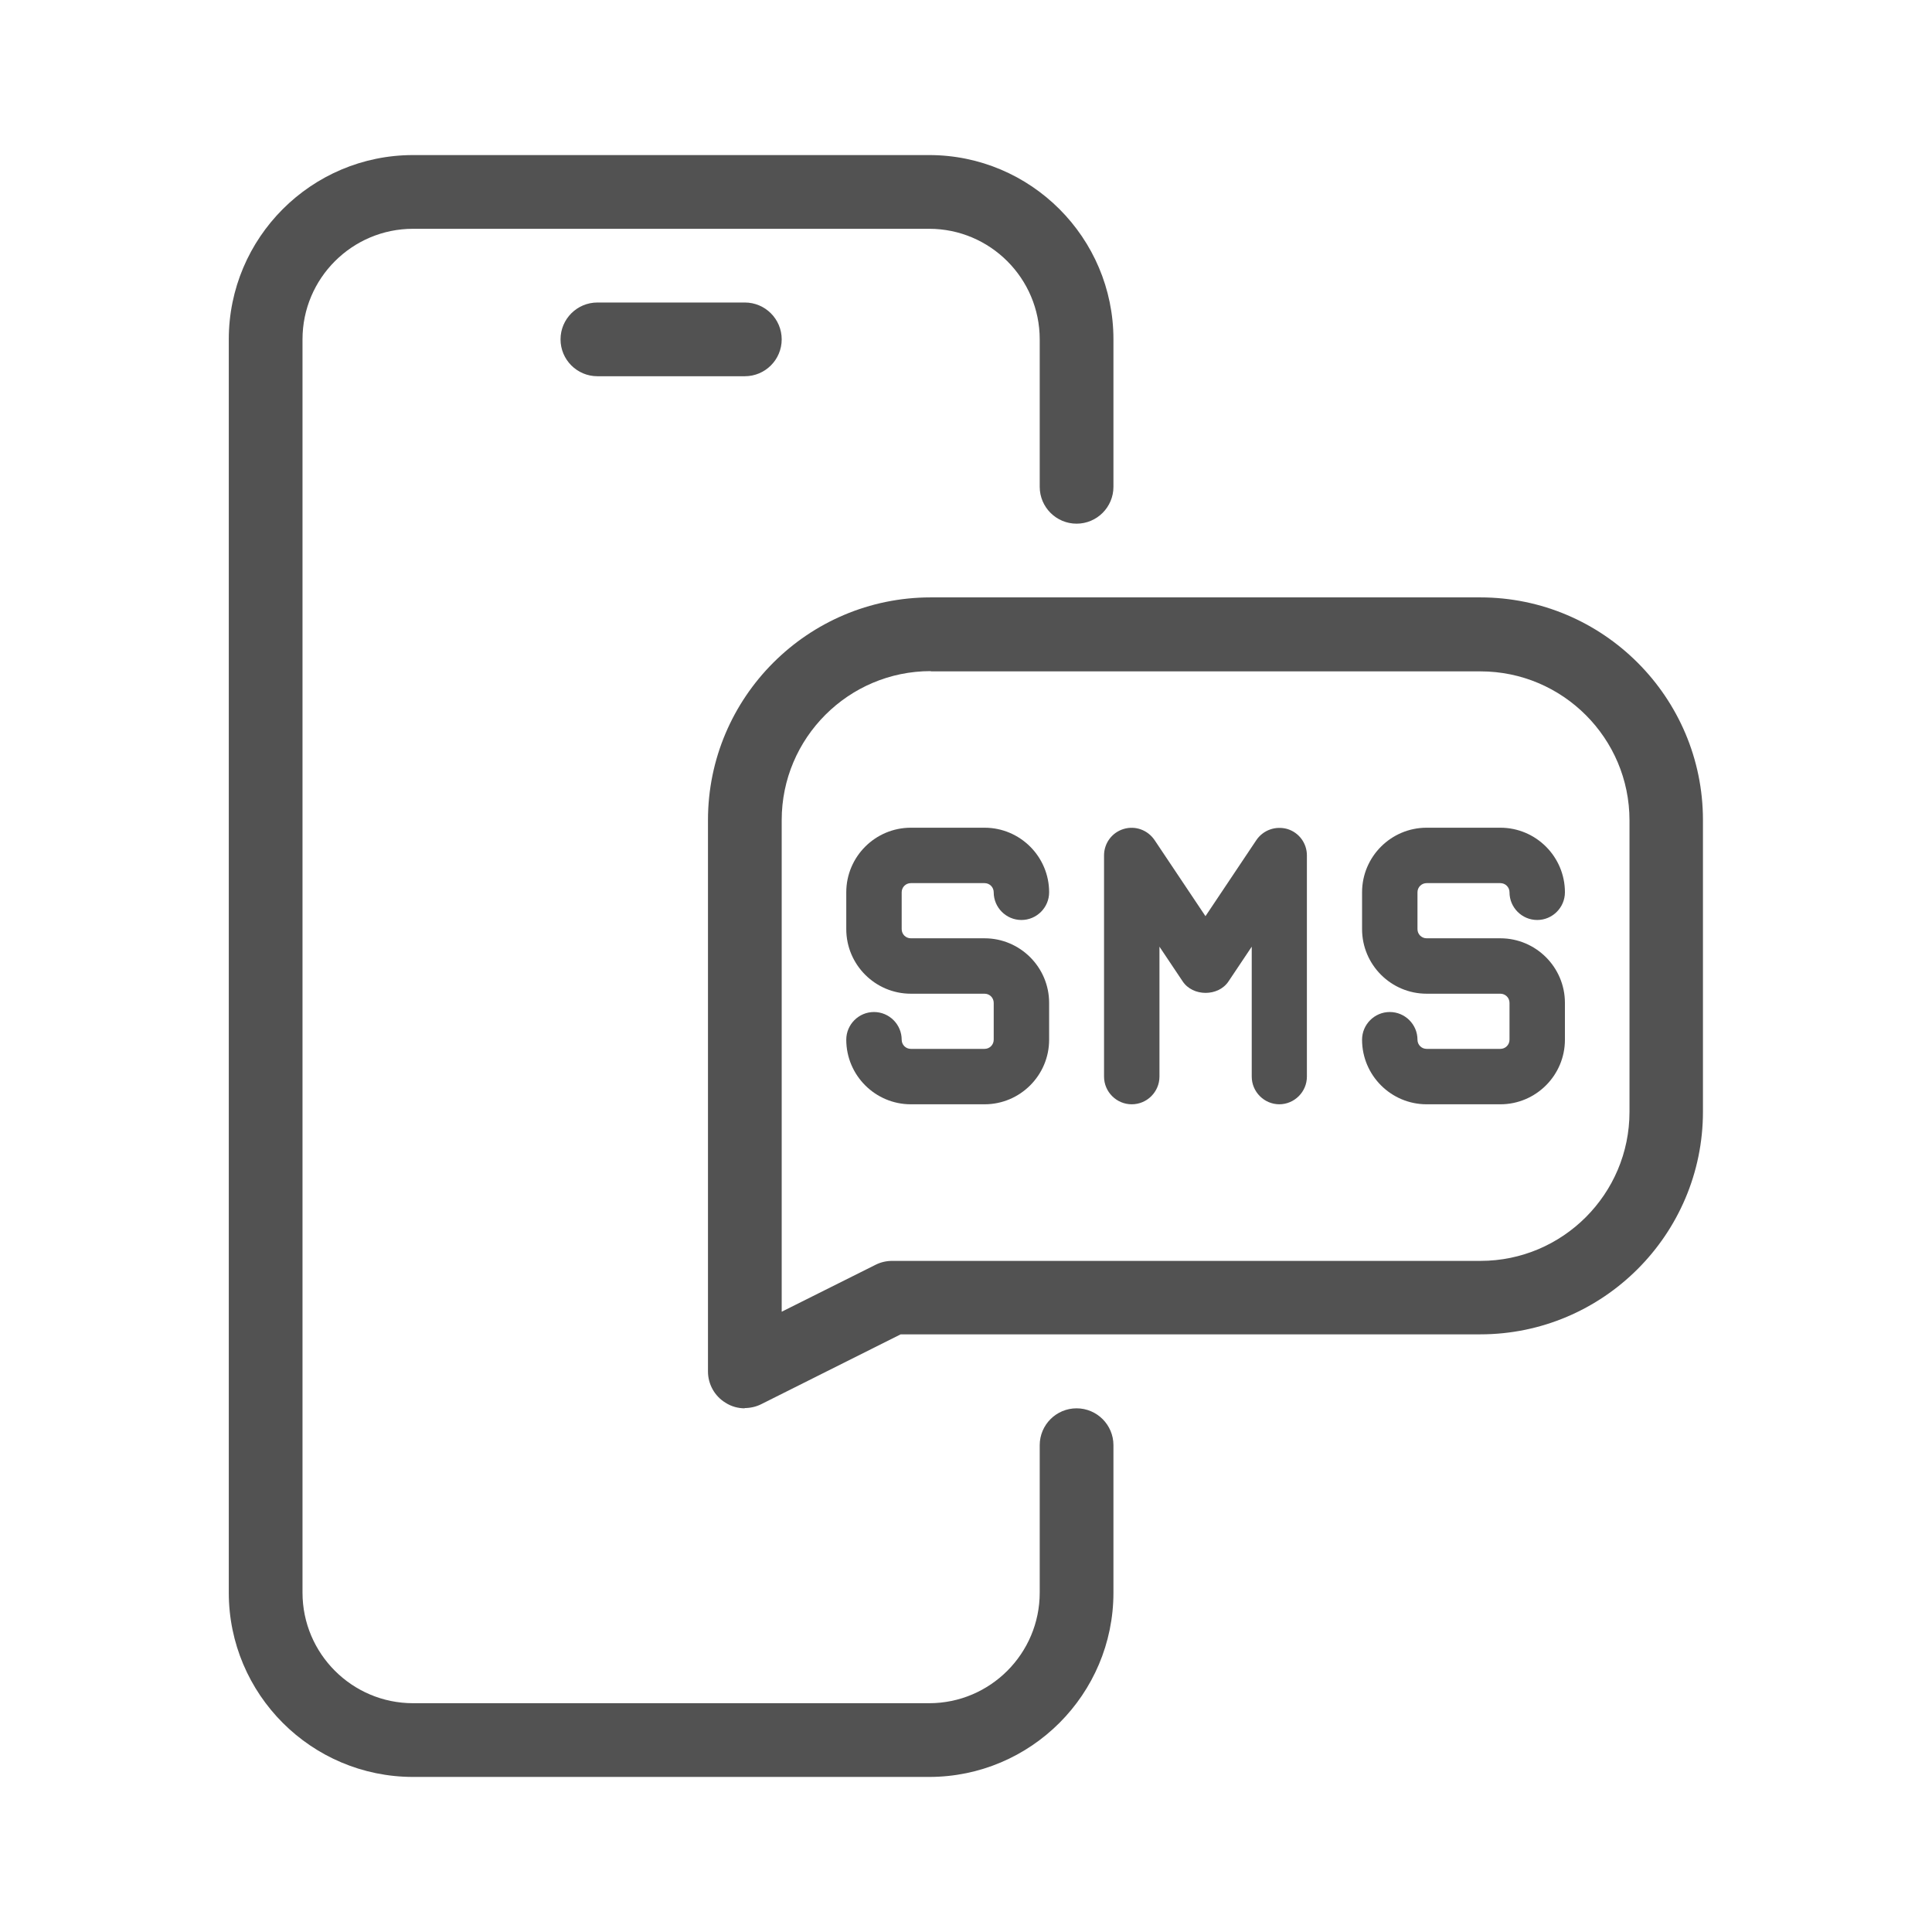
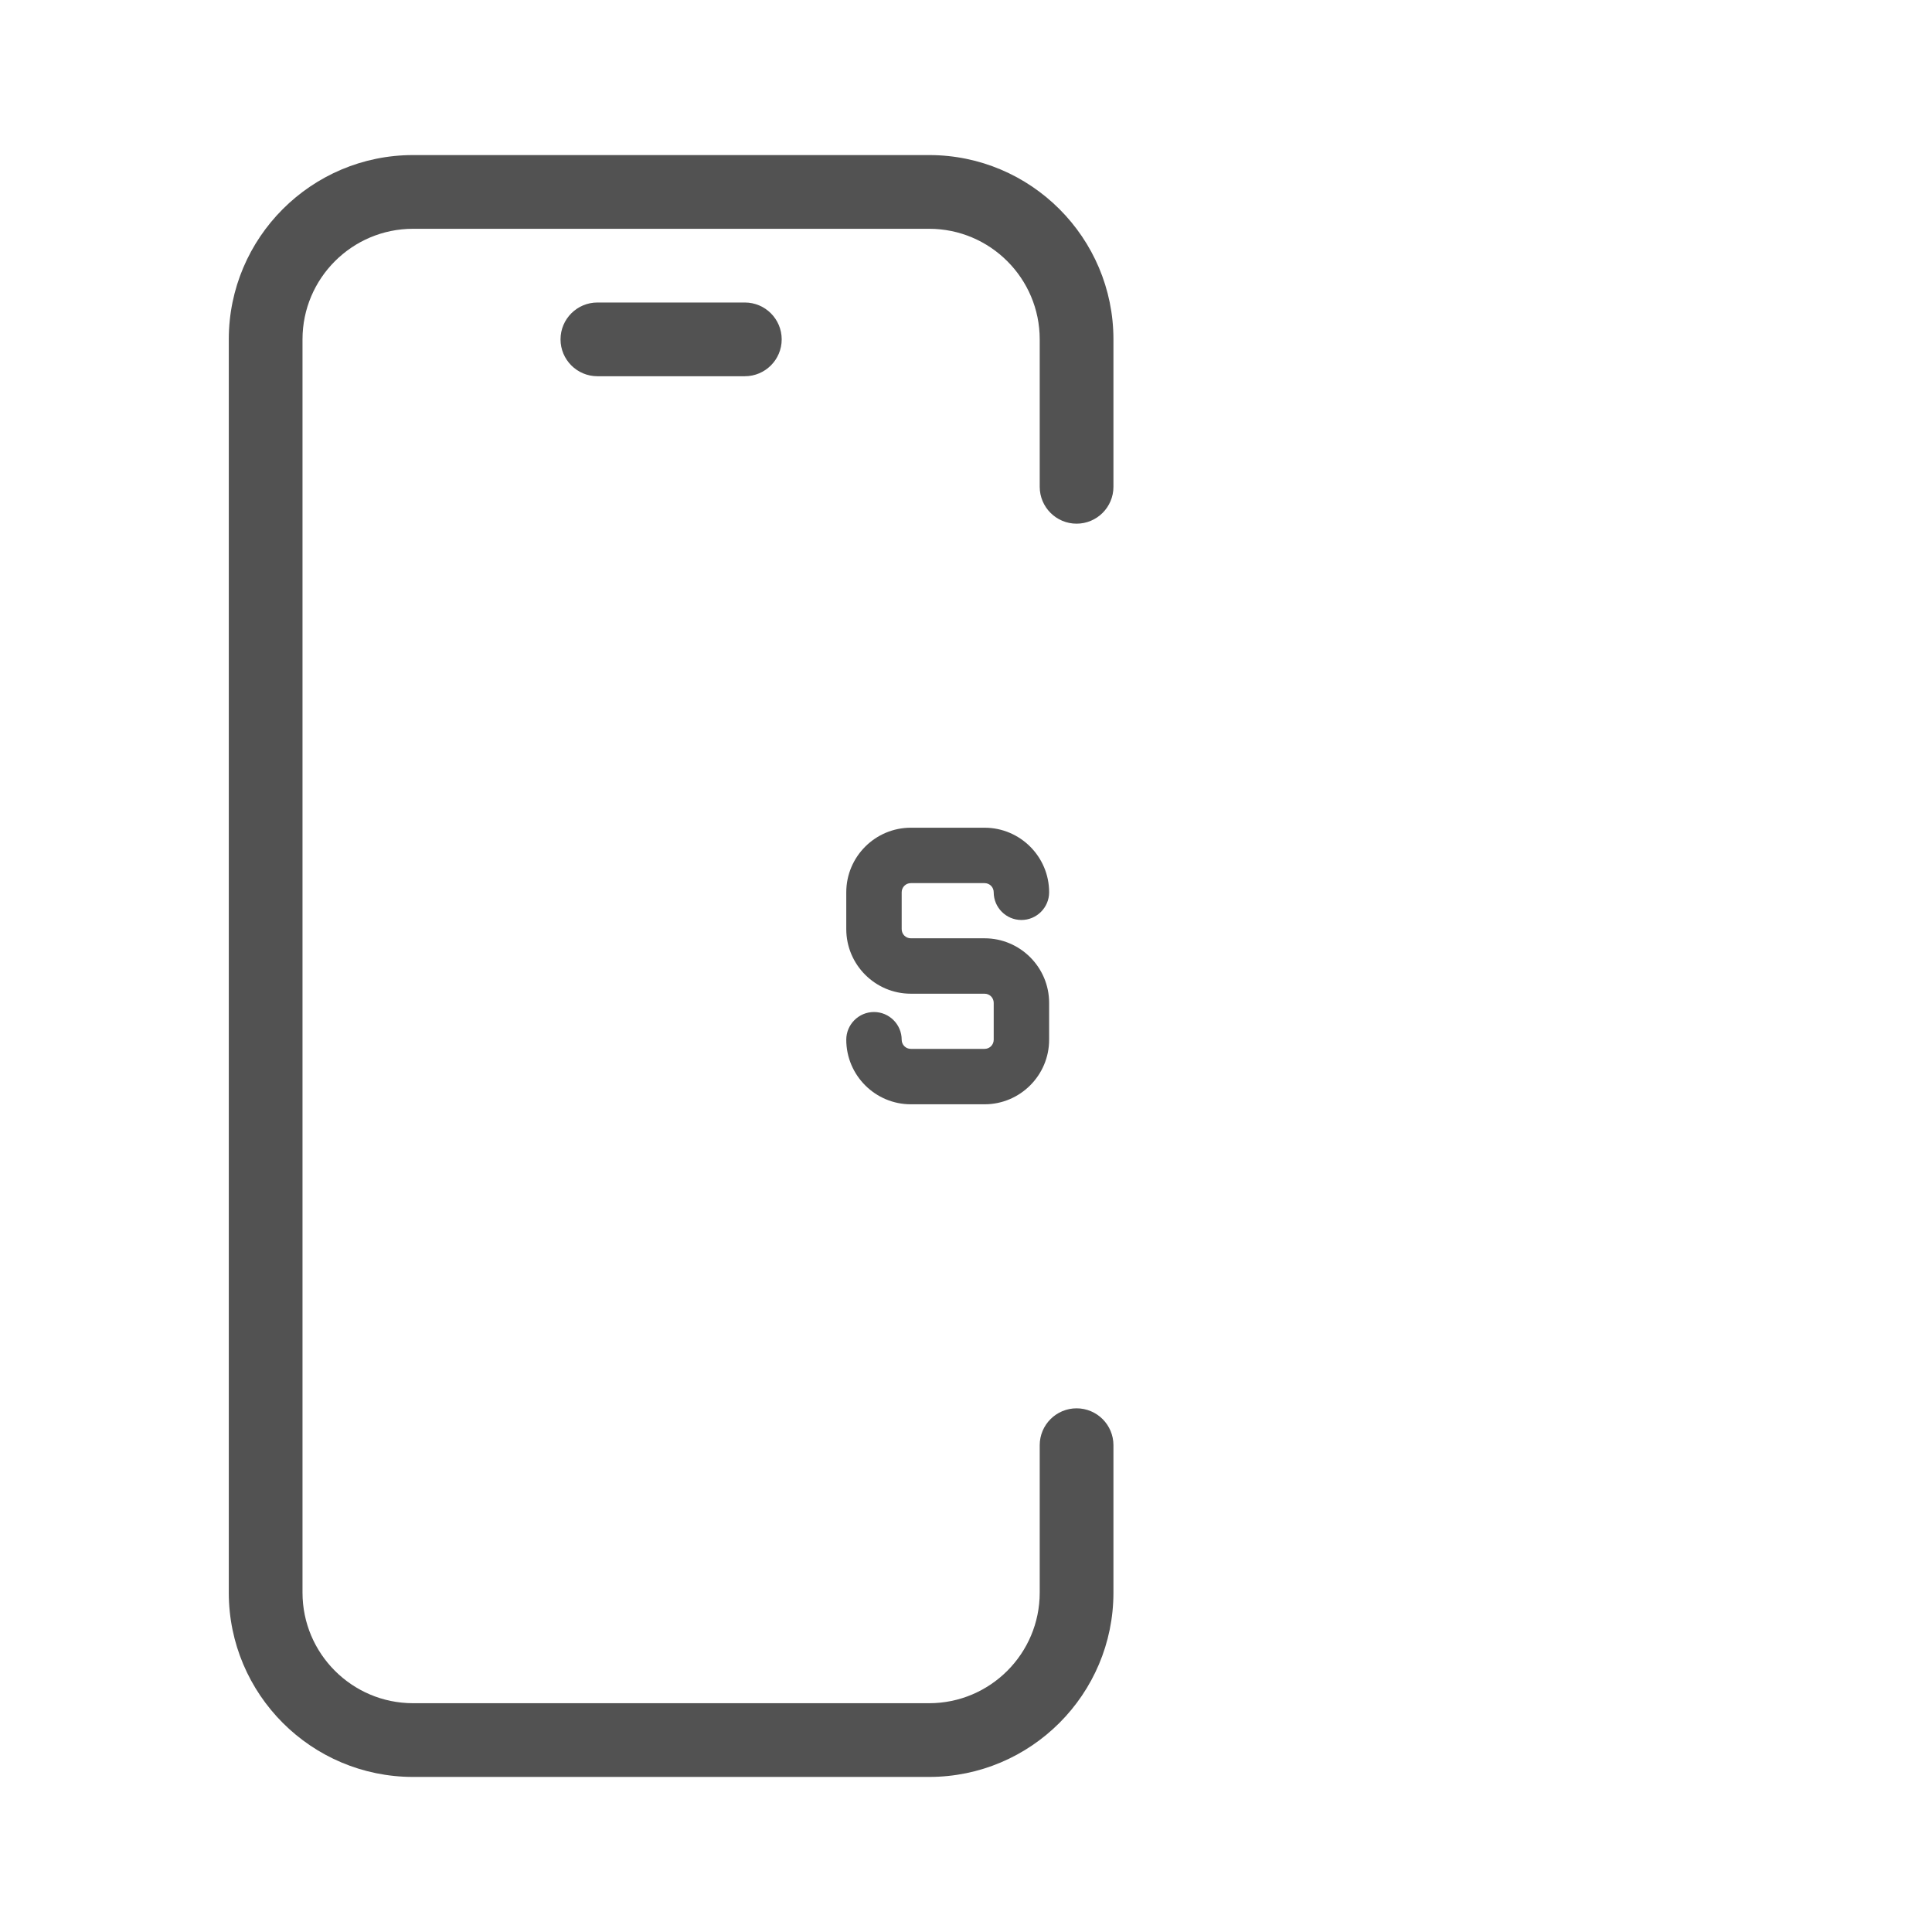
<svg xmlns="http://www.w3.org/2000/svg" id="Capa_1" data-name="Capa 1" width="76" height="76" viewBox="0 0 76 76">
-   <path d="M29.3,55.4c-.26,0-.53-.07-.76-.22-.43-.26-.69-.73-.69-1.23v-21.69c0-4.83,3.93-8.76,8.76-8.76h21.62c4.83,0,8.76,3.93,8.76,8.76v11.47c0,4.83-3.93,8.76-8.76,8.76h-22.8l-5.49,2.75c-.2.1-.43.15-.65.15ZM36.61,26.4c-3.23,0-5.86,2.63-5.86,5.86v19.34l3.7-1.85c.2-.1.42-.15.65-.15h23.14c3.23,0,5.86-2.63,5.86-5.86v-11.47c0-3.23-2.63-5.86-5.86-5.86h-21.62Z" fill="#525252" />
  <path d="M29.3,14.8h-5.8c-.8,0-1.45-.65-1.45-1.45s.65-1.45,1.45-1.45h5.8c.8,0,1.45.65,1.45,1.45s-.65,1.45-1.45,1.45Z" fill="#525252" />
  <g>
    <path d="M38.73,43.44h-2.9c-1.4,0-2.54-1.14-2.54-2.54,0-.6.49-1.09,1.09-1.09s1.09.49,1.09,1.09c0,.2.16.36.36.36h2.9c.2,0,.36-.16.36-.36v-1.45c0-.2-.16-.36-.36-.36h-2.9c-1.4,0-2.54-1.14-2.54-2.54v-1.45c0-1.4,1.14-2.54,2.54-2.54h2.9c1.4,0,2.54,1.14,2.54,2.54,0,.6-.49,1.09-1.09,1.09s-1.09-.49-1.09-1.09c0-.2-.16-.36-.36-.36h-2.9c-.2,0-.36.16-.36.36v1.45c0,.2.16.36.36.36h2.9c1.4,0,2.54,1.14,2.54,2.54v1.45c0,1.4-1.14,2.54-2.54,2.54Z" fill="#525252" />
-     <path d="M59.02,43.44h-2.9c-1.4,0-2.54-1.14-2.54-2.54,0-.6.49-1.09,1.09-1.09s1.09.49,1.09,1.09c0,.2.16.36.36.36h2.9c.2,0,.36-.16.36-.36v-1.45c0-.2-.16-.36-.36-.36h-2.9c-1.4,0-2.54-1.14-2.54-2.54v-1.45c0-1.4,1.14-2.54,2.54-2.54h2.9c1.4,0,2.54,1.14,2.54,2.54,0,.6-.49,1.09-1.09,1.09s-1.09-.49-1.09-1.09c0-.2-.16-.36-.36-.36h-2.9c-.2,0-.36.16-.36.36v1.45c0,.2.16.36.36.36h2.9c1.4,0,2.54,1.14,2.54,2.54v1.45c0,1.4-1.14,2.54-2.54,2.54Z" fill="#525252" />
-     <path d="M50.33,43.44c-.6,0-1.09-.49-1.09-1.09v-5.11l-.91,1.36c-.4.61-1.41.61-1.81,0l-.91-1.36v5.11c0,.6-.49,1.09-1.09,1.09s-1.09-.49-1.09-1.09v-8.7c0-.48.31-.9.77-1.04.46-.14.95.04,1.22.44l2,2.99,2-2.99c.27-.4.76-.57,1.22-.44.46.14.77.56.77,1.04v8.7c0,.6-.49,1.09-1.09,1.09Z" fill="#525252" />
  </g>
  <path d="M36.55,69.9h-20.3c-4,0-7.25-3.25-7.25-7.25V13.35c0-4,3.25-7.25,7.25-7.25h20.3c4,0,7.25,3.25,7.25,7.25v5.8c0,.8-.65,1.45-1.45,1.45s-1.45-.65-1.45-1.45v-5.8c0-2.4-1.95-4.35-4.35-4.35h-20.3c-2.4,0-4.35,1.95-4.35,4.35v49.3c0,2.4,1.95,4.35,4.35,4.35h20.3c2.4,0,4.35-1.95,4.35-4.35v-5.8c0-.8.65-1.45,1.45-1.45s1.45.65,1.45,1.45v5.8c0,4-3.25,7.25-7.25,7.25Z" fill="#525252" />
</svg>